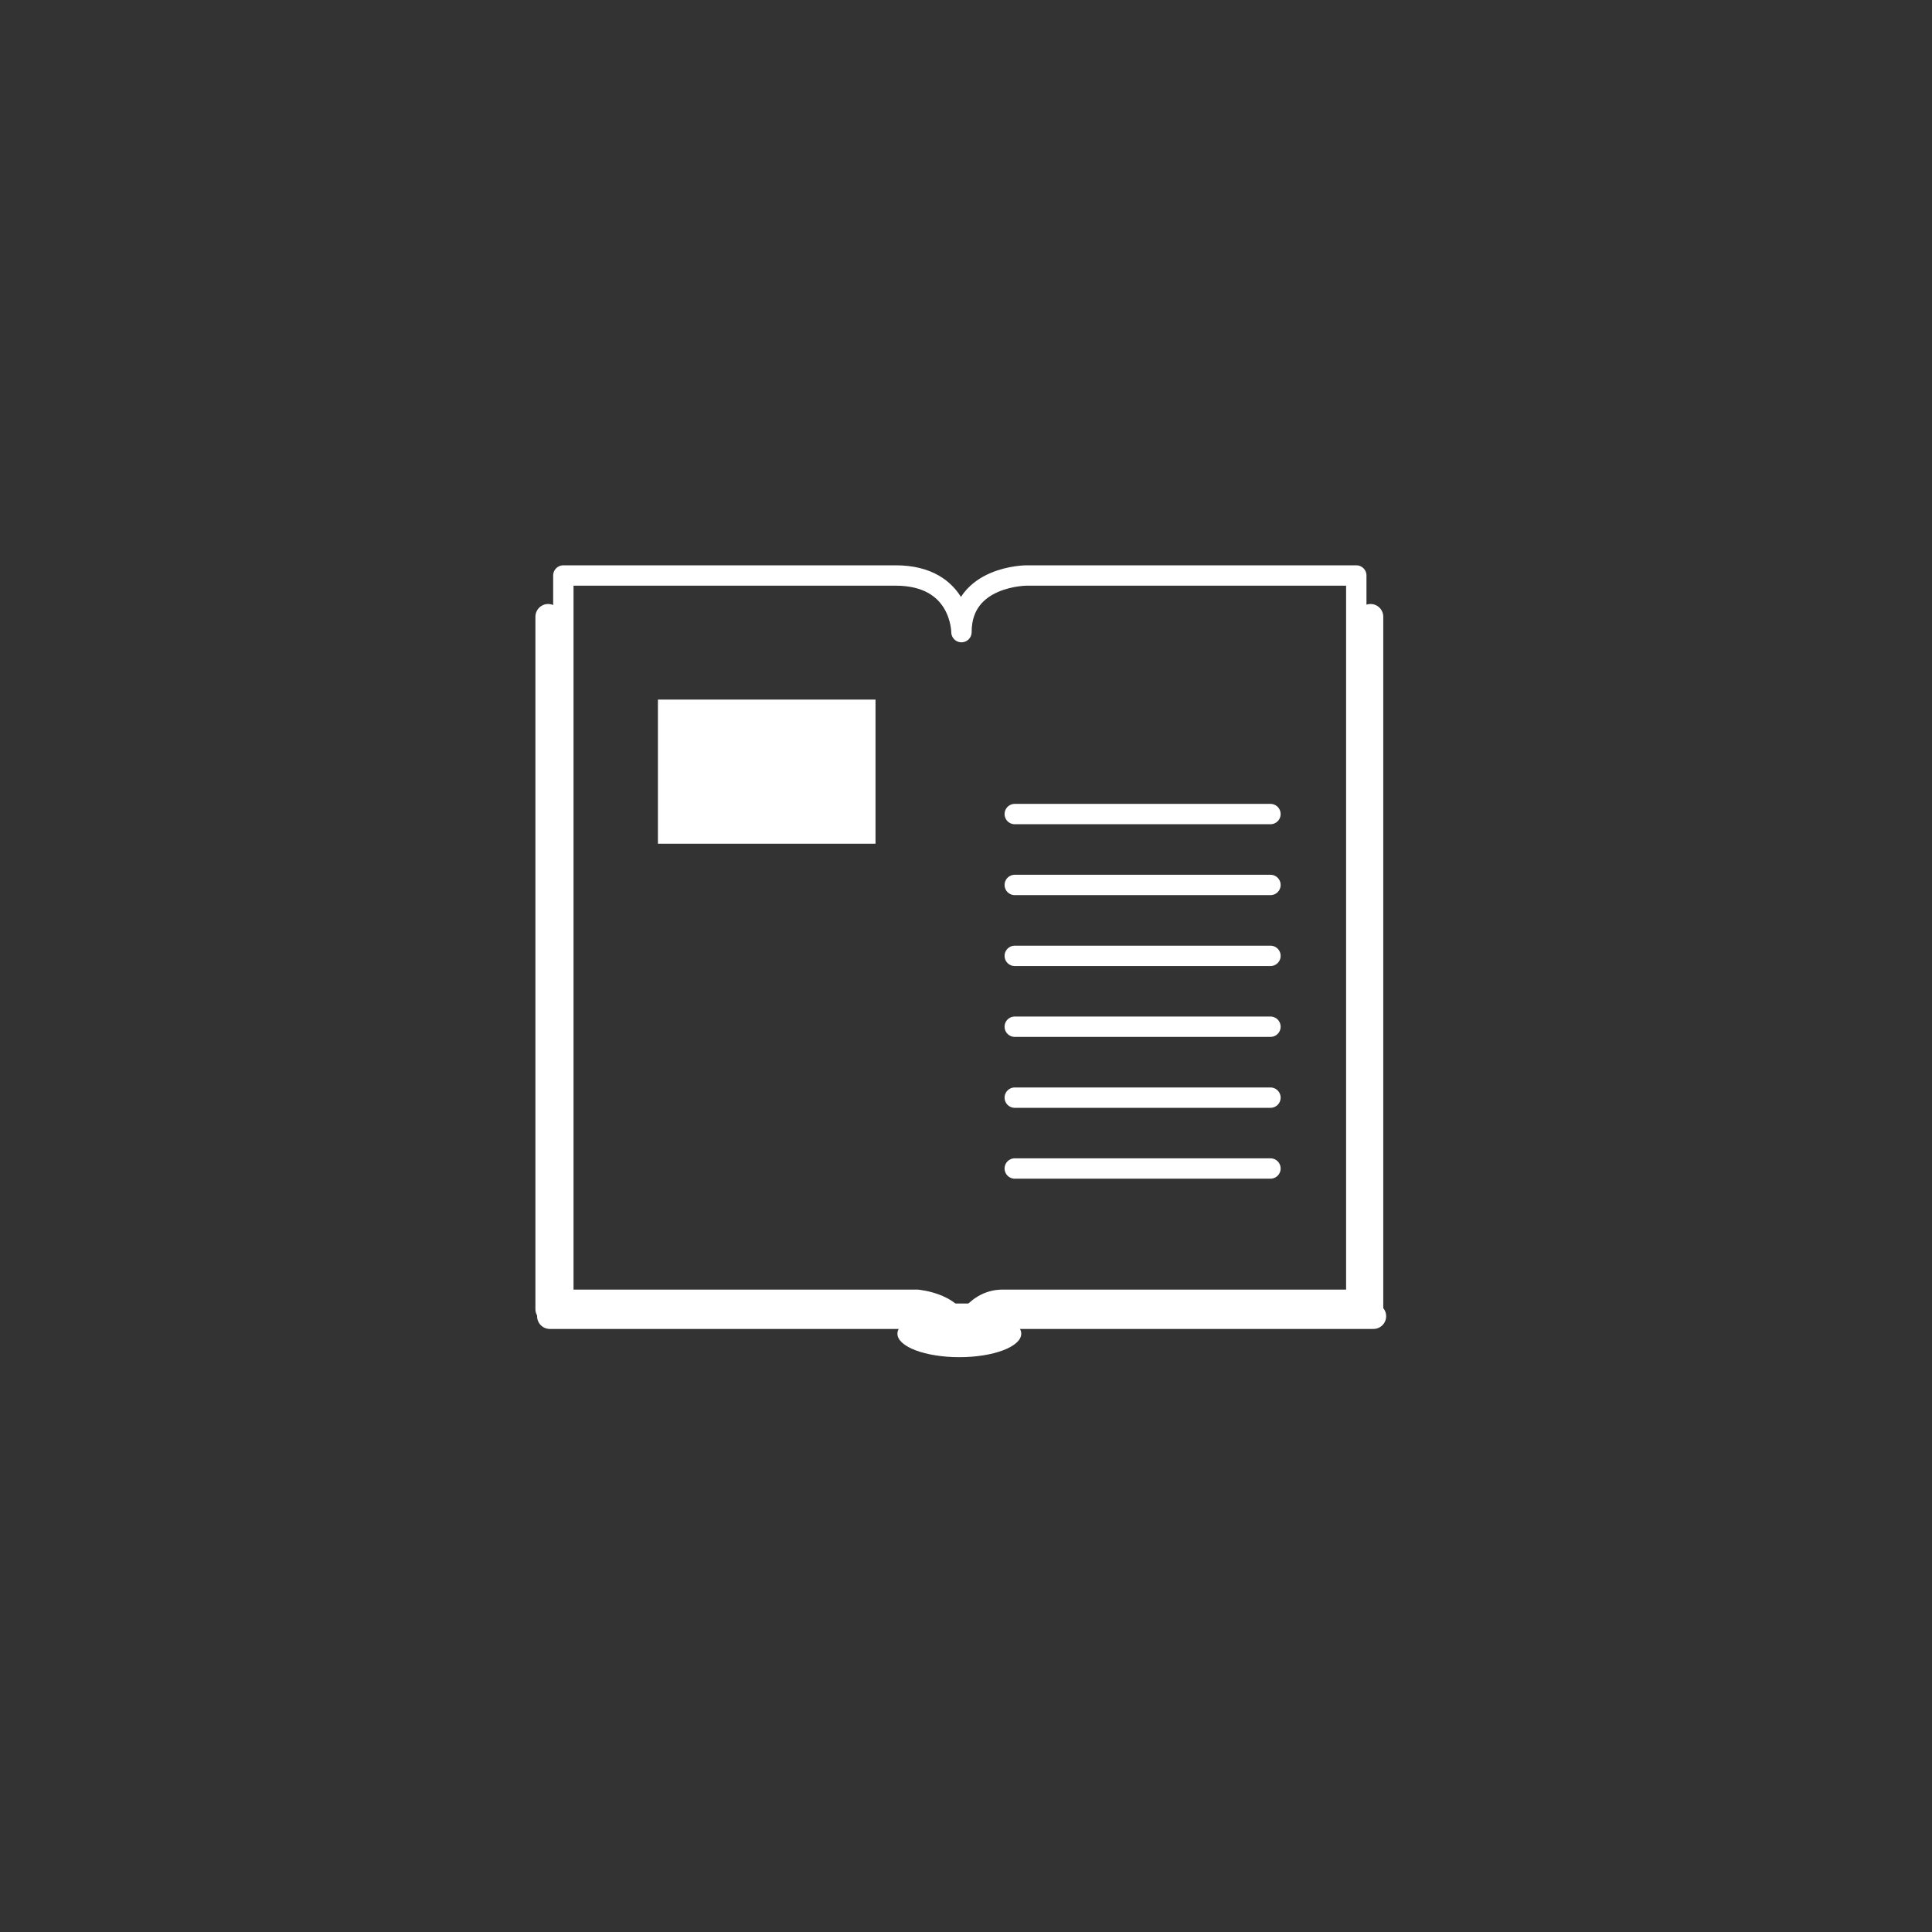
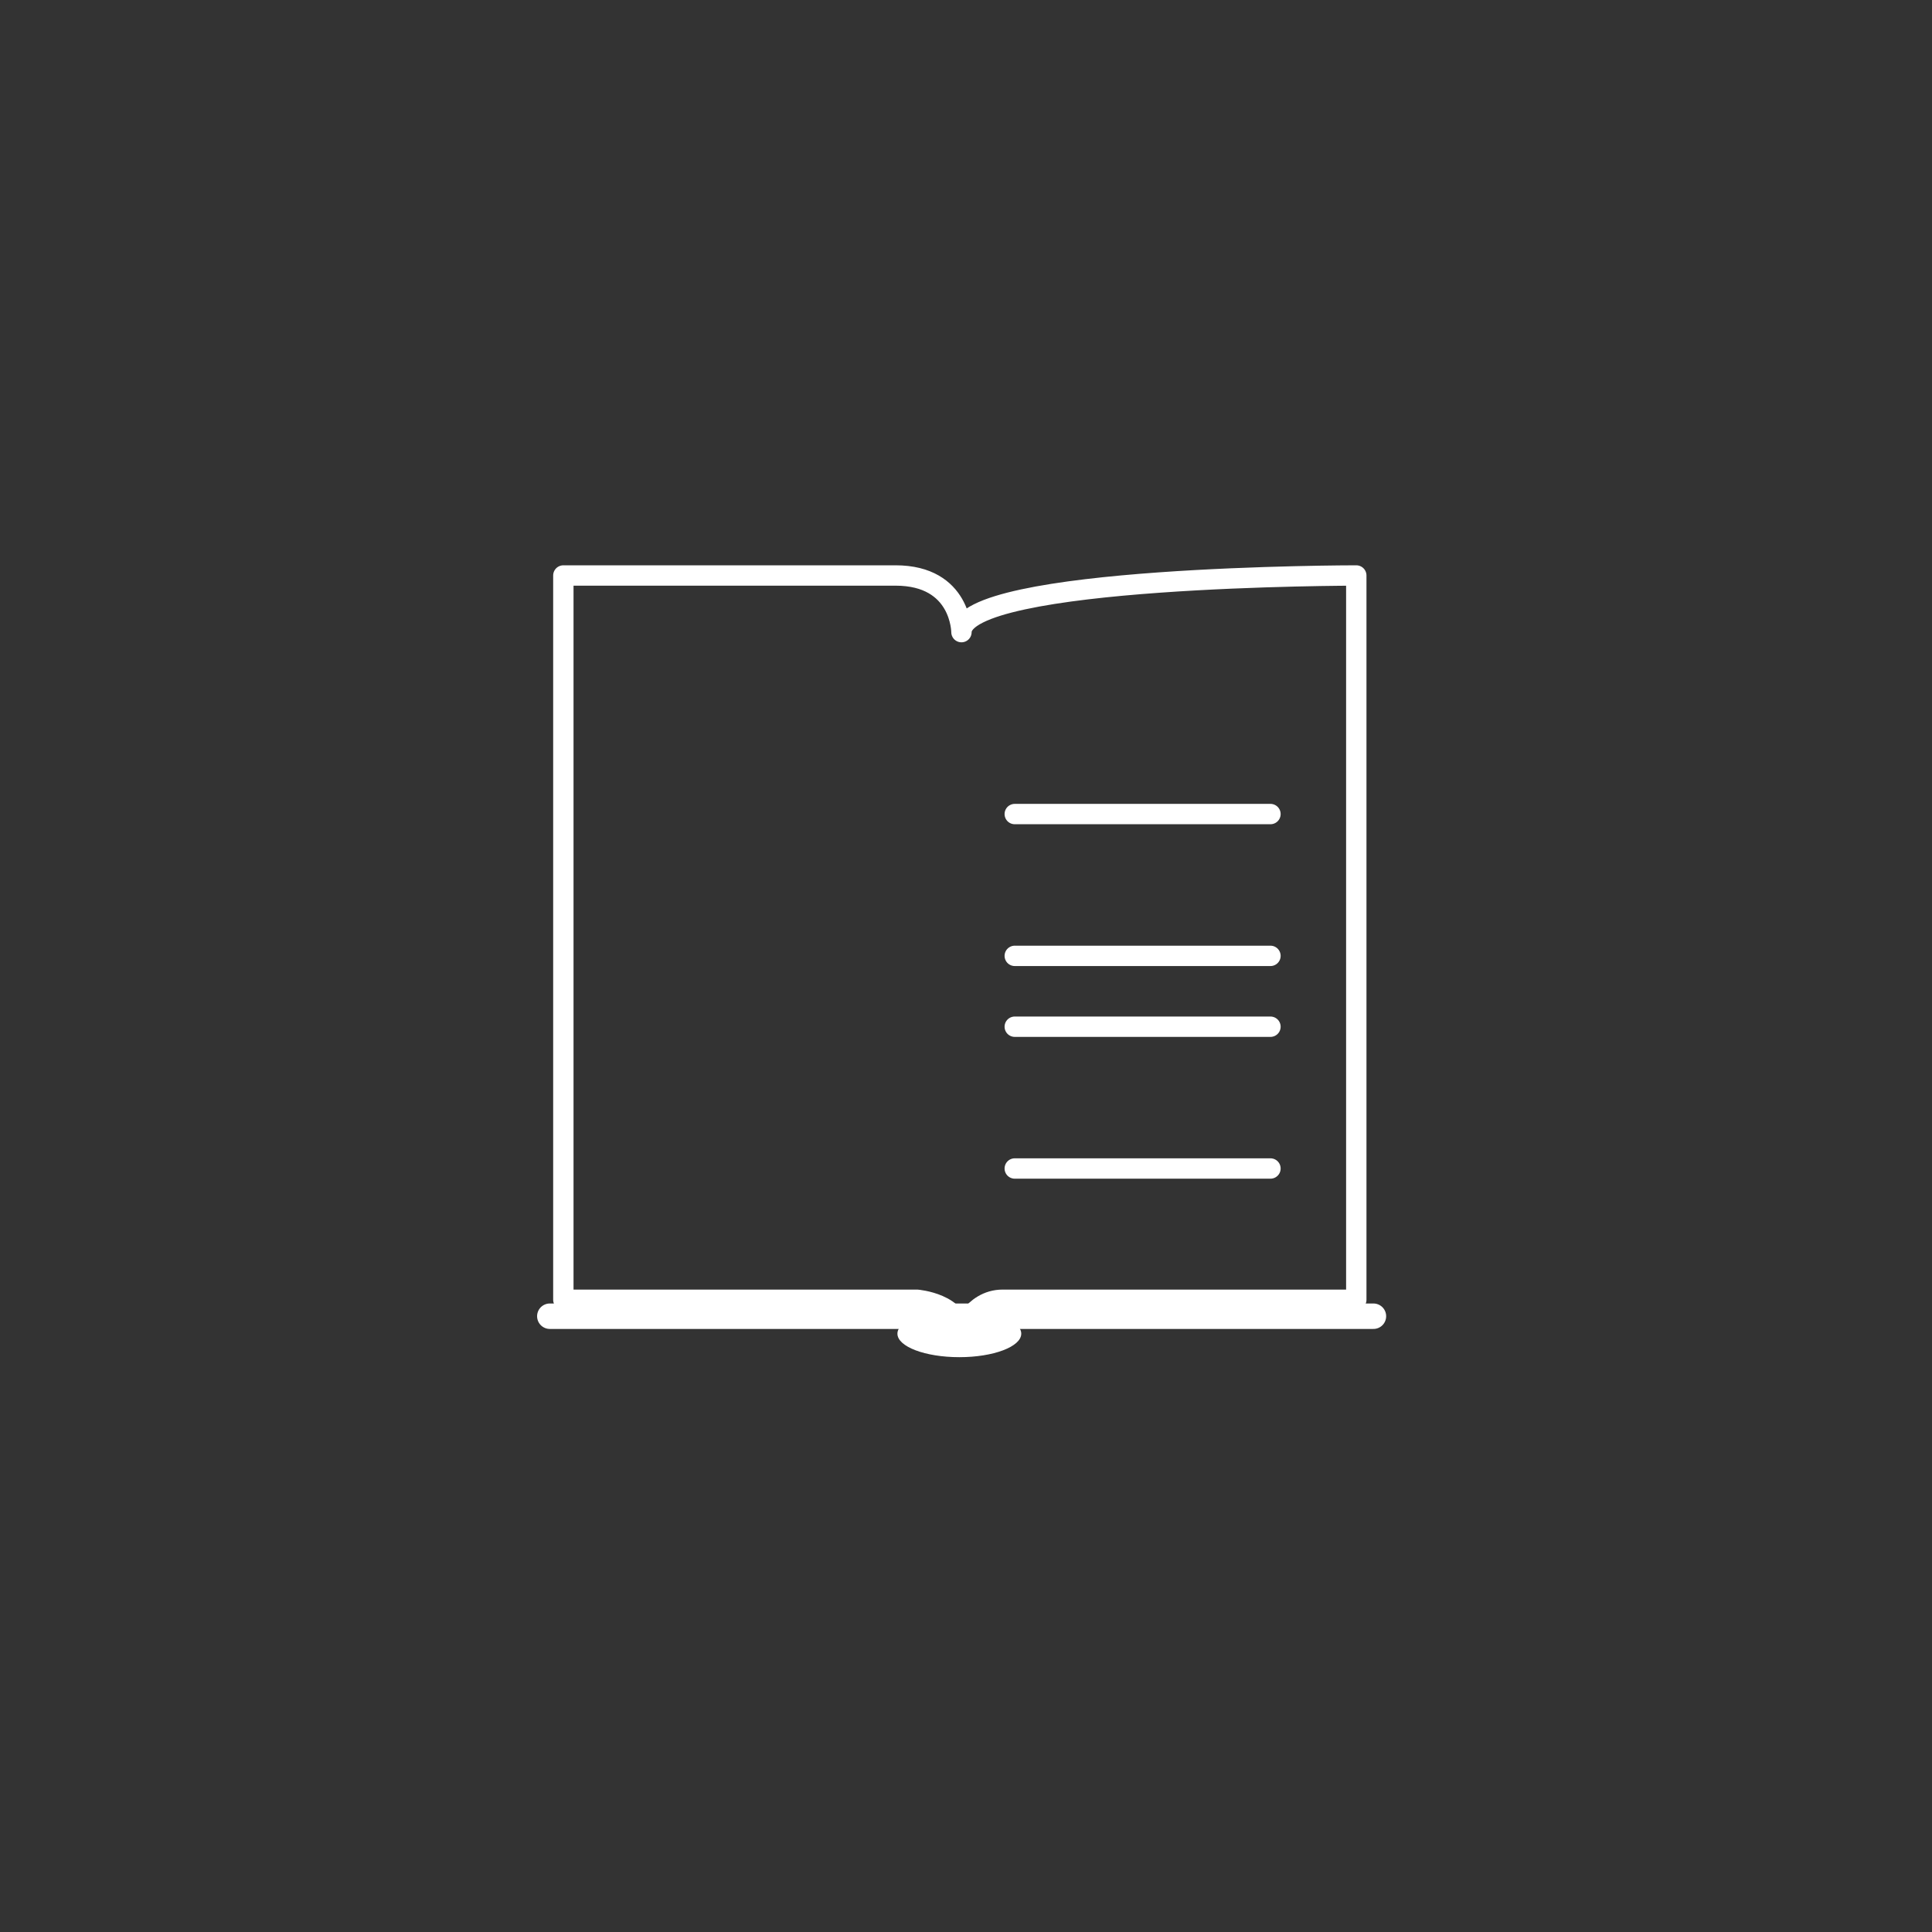
<svg xmlns="http://www.w3.org/2000/svg" id="Layer_1" data-name="Layer 1" viewBox="0 0 850 850">
  <rect x="0" y="0" width="850" height="850" fill="#333333" stroke="none" />
  <defs>
    <style>.cls-1,.cls-3{fill:none;stroke:#fff;stroke-linecap:round;stroke-linejoin:round;}.cls-1{stroke-width:8.96px;}.cls-2{fill:#fff;}.cls-3{stroke-width:11.2px;}</style>
  </defs>
  <title>Icons-SoilLife</title>
-   <path class="cls-1" d="M423,278.11s0-24.92-29-24.92H247.85V571.84H403.41s19.06,1.51,19.06,15.1c0,0,5.1-15.1,18.69-15.1H596.71V253.19h-145S423,253.19,423,278.11Z" />
+   <path class="cls-1" d="M423,278.11s0-24.92-29-24.92H247.85V571.84H403.41s19.06,1.51,19.06,15.1c0,0,5.1-15.1,18.69-15.1H596.71V253.19S423,253.19,423,278.11Z" />
  <line class="cls-1" x1="446.45" y1="451.71" x2="558.95" y2="451.71" />
-   <line class="cls-1" x1="446.45" y1="482.92" x2="558.95" y2="482.92" />
  <line class="cls-1" x1="446.45" y1="514.09" x2="558.95" y2="514.09" />
  <line class="cls-1" x1="446.45" y1="358.15" x2="558.95" y2="358.15" />
-   <line class="cls-1" x1="446.45" y1="389.34" x2="558.95" y2="389.34" />
  <line class="cls-1" x1="446.45" y1="420.54" x2="558.95" y2="420.54" />
-   <rect class="cls-2" x="289.46" y="307.79" width="95.73" height="63.41" />
-   <line class="cls-3" x1="241.16" y1="271.33" x2="241.16" y2="575.98" />
-   <line class="cls-3" x1="602.98" y1="271.33" x2="602.98" y2="575.98" />
  <line class="cls-3" x1="604.25" y1="579.08" x2="241.9" y2="579.08" />
  <ellipse class="cls-2" cx="422.07" cy="586.76" rx="27.24" ry="10.34" />
</svg>